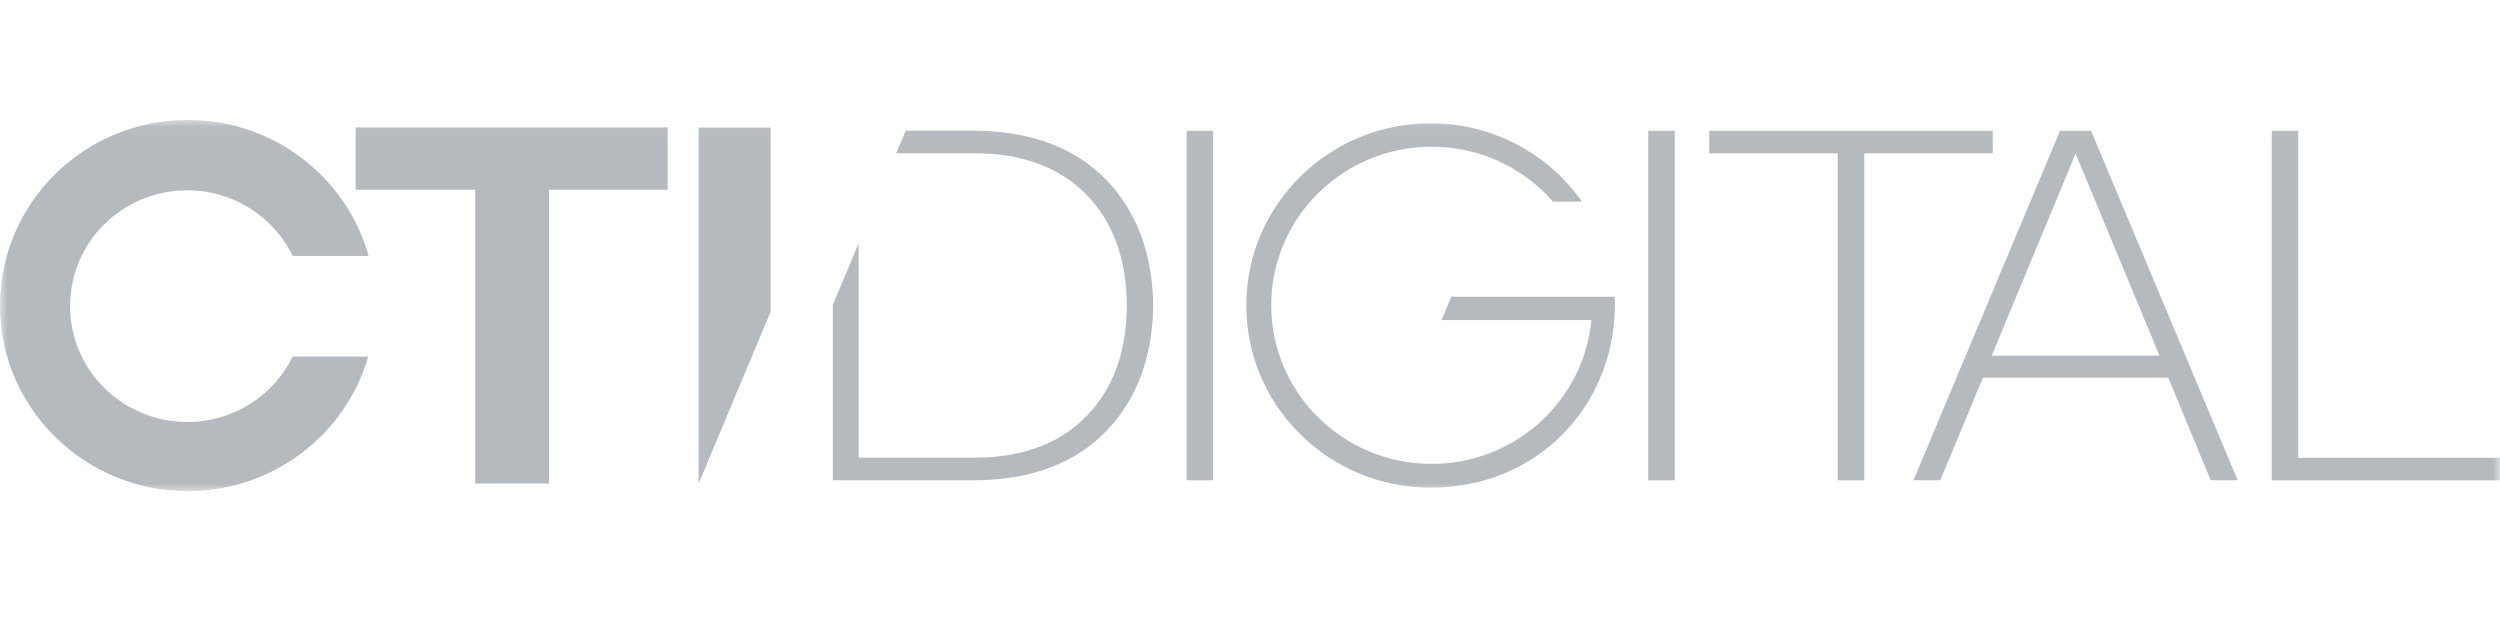
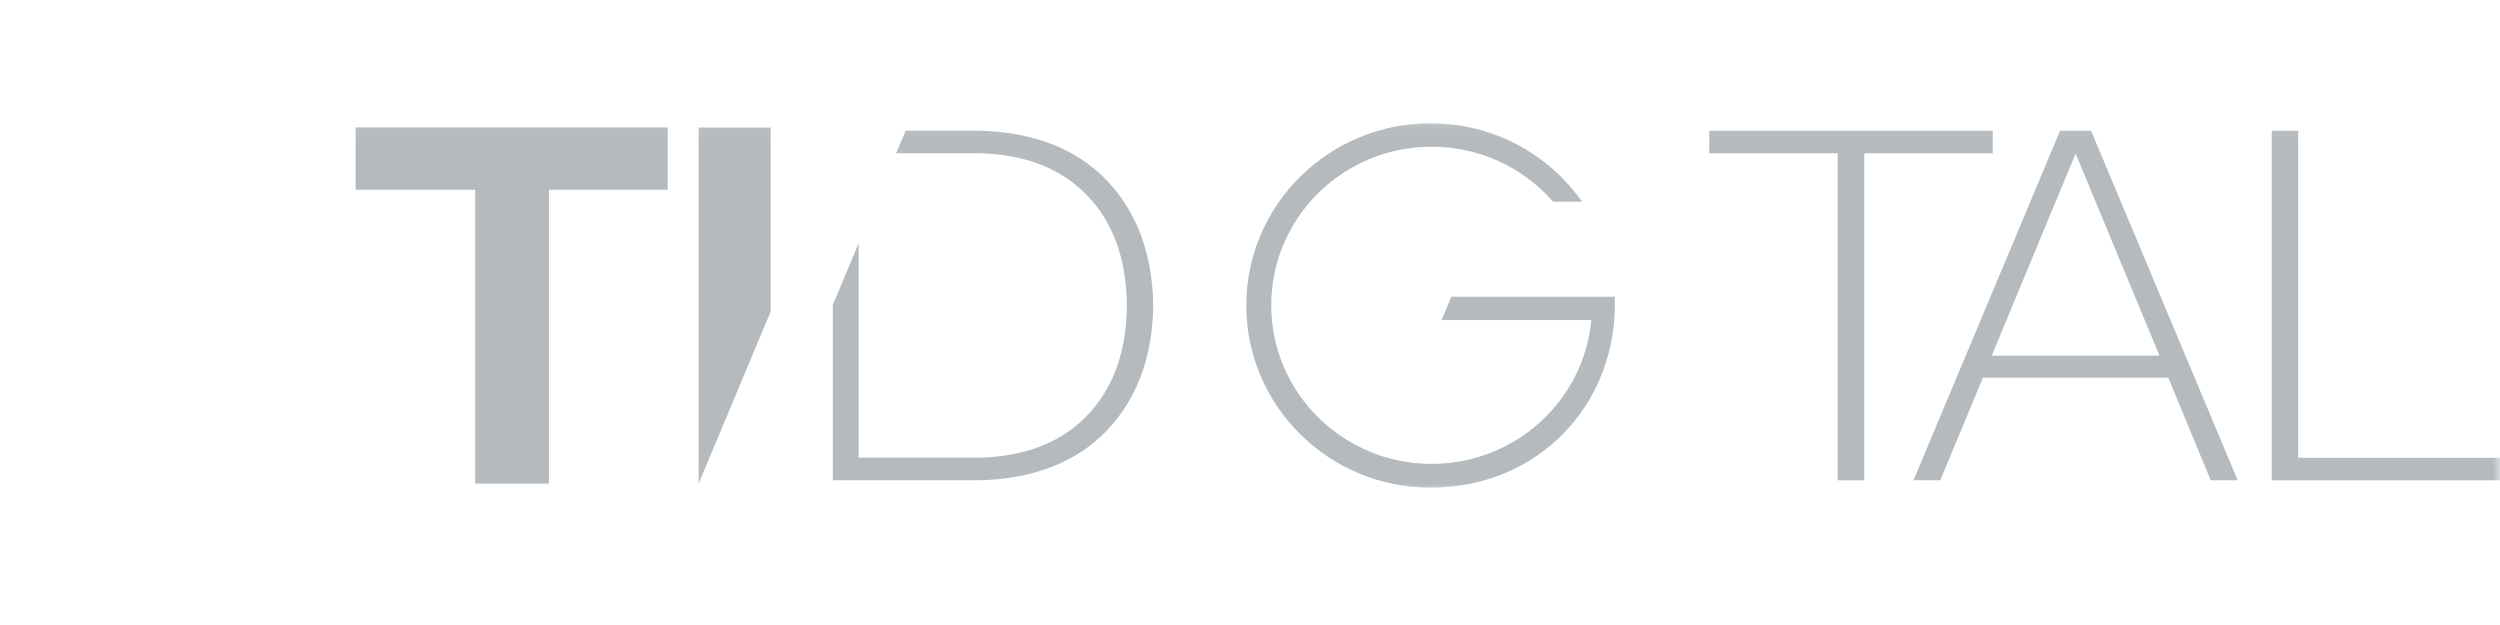
<svg xmlns="http://www.w3.org/2000/svg" width="168" height="42" viewBox="0 0 168 42" fill="none">
  <mask id="mask0_15201_14213" style="mask-type:luminance" maskUnits="userSpaceOnUse" x="0" y="8" width="168" height="25">
    <path d="M168 8.058H0V33H168V8.058Z" fill="white" />
  </mask>
  <g mask="url(#mask0_15201_14213)">
    <path d="M23.897 8.564V12.749H31.936V32.494H36.89V12.749H44.869V8.564H23.897Z" fill="#B4BABD" />
    <path d="M46.95 8.568V32.49L51.788 20.942V8.568H46.95Z" fill="#B4BABD" />
    <path d="M74.316 12.057C72.251 9.953 69.358 8.853 65.713 8.782H60.863L60.223 10.297H65.577C68.722 10.32 71.215 11.25 72.987 13.062C74.78 14.87 75.701 17.382 75.725 20.523C75.701 23.672 74.78 26.18 72.984 27.992C71.211 29.804 68.718 30.733 65.577 30.757H57.702V16.345L55.965 20.491V32.276H65.717C69.358 32.209 72.251 31.105 74.316 29C76.381 26.872 77.453 24.02 77.497 20.527C77.449 17.042 76.381 14.189 74.316 12.057Z" fill="#B4BABD" />
-     <path d="M81.524 8.786H79.743V32.276H81.524V8.786Z" fill="#B4BABD" />
-     <path d="M112.543 8.786H110.762V32.276H112.543V8.786Z" fill="#B4BABD" />
+     <path d="M112.543 8.786V32.276H112.543V8.786Z" fill="#B4BABD" />
    <path d="M114.863 10.301H123.226H123.495V10.566V32.276H125.28V10.566V10.301H125.548H133.911V8.786H114.863V10.301Z" fill="#B4BABD" />
    <path d="M154.439 30.761V30.492V8.786H152.658V32.276H168V30.761H154.711H154.439Z" fill="#B4BABD" />
    <path d="M150.373 32.276L140.518 8.786H138.436L128.585 32.276H130.386L133.202 25.503L133.254 25.381H145.707L145.759 25.503L148.56 32.276H150.377H150.373ZM144.811 23.901H133.843L133.959 23.624L139.293 10.771L139.481 10.32L139.669 10.771L145.003 23.624L145.119 23.901H144.819H144.811Z" fill="#B4BABD" />
    <path d="M108.505 19.941H97.529L96.873 21.508H106.941C106.432 26.928 101.823 31.172 96.208 31.172C90.254 31.172 85.428 26.401 85.428 20.515C85.428 14.629 90.254 9.858 96.208 9.858C99.469 9.858 102.391 11.29 104.367 13.553H106.312C104.075 10.368 100.354 8.283 96.136 8.283C89.298 8.283 83.751 13.766 83.751 20.527C83.751 27.288 89.298 32.771 96.136 32.771C102.975 32.771 107.973 27.81 108.477 21.508C108.501 21.184 108.521 20.859 108.521 20.527C108.521 20.329 108.517 20.135 108.505 19.941Z" fill="#B4BABD" />
-     <path d="M12.585 28.356C8.235 28.356 4.71 24.87 4.71 20.57C4.71 16.27 8.235 12.789 12.585 12.789C15.71 12.789 18.399 14.593 19.672 17.2H24.773C23.297 11.927 18.415 8.058 12.617 8.058C5.65 8.058 0 13.643 0 20.531C0 27.418 5.65 33.004 12.617 33.004C18.383 33.004 23.241 29.178 24.745 23.961H19.668C18.395 26.564 15.706 28.36 12.585 28.36V28.356Z" fill="#B4BABD" />
  </g>
</svg>